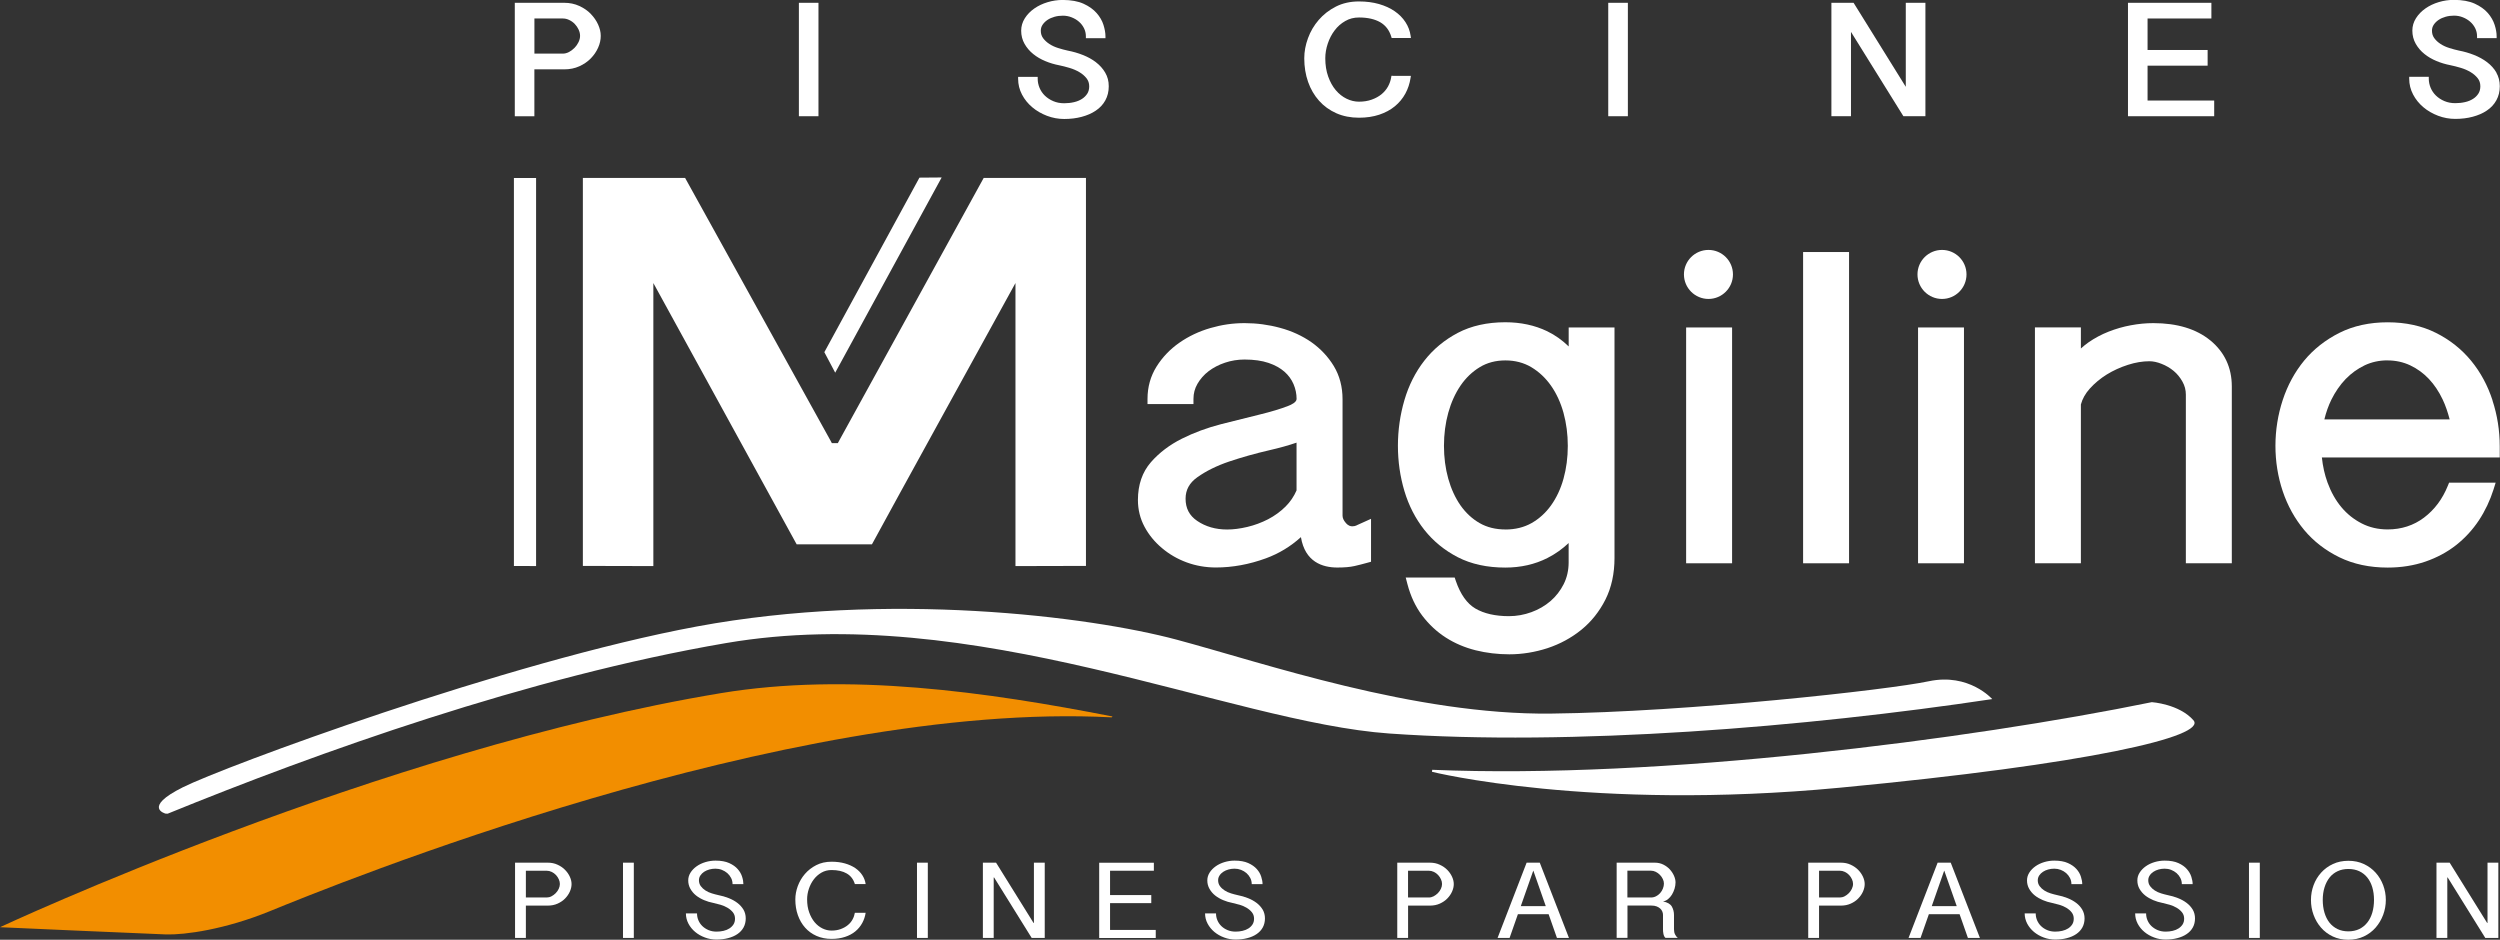
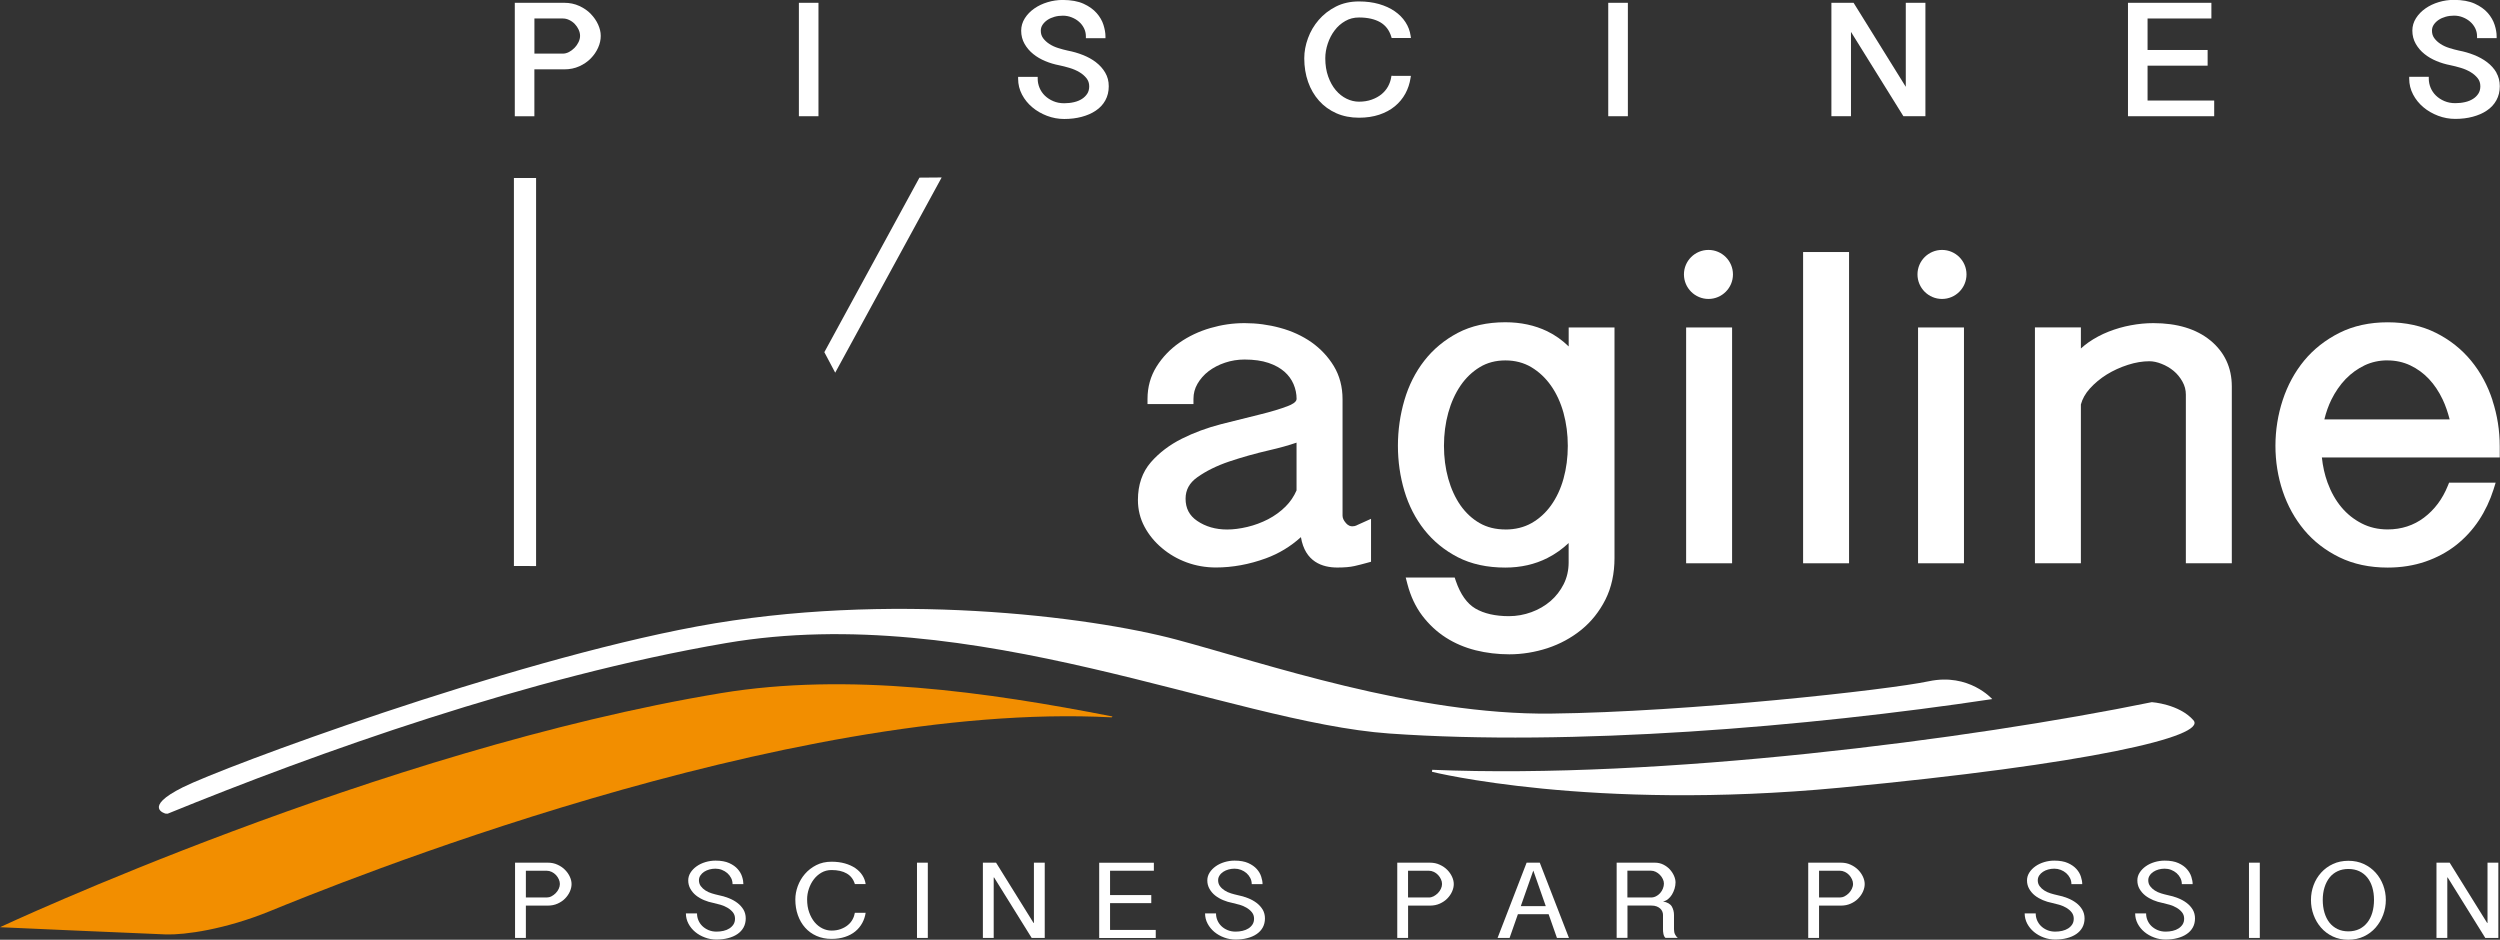
<svg xmlns="http://www.w3.org/2000/svg" id="logo_bleu" data-name="logo bleu" viewBox="0 0 570.67 214.51">
  <rect x="0" y="0" width="570.67" height="214.51" fill="#333333" stroke="none" />
  <path d="M491.2,160.28c-41.86,8.56-112.35,17.62-164.27,15.44l-.05.46s36.21,9.02,93.08,3.63c56.86-5.39,83.96-11.71,80.73-15.4-3.26-3.71-9.49-4.13-9.49-4.13Z" style="fill: #fff;" />
  <path d="M37.81,185.73s-5.38-1.37,3.91-6.01c9.27-4.65,73.94-28.67,117.43-36.73,43.5-8.06,89.45-2.33,109.46,3.03,20,5.35,54.22,17.22,85.45,16.87,31.23-.36,77.04-5.42,86.22-7.38,9.19-1.95,14.48,4.07,14.48,4.07h0c-42.5,6.39-96.01,10.79-137.59,7.86-36.55-2.56-94.89-30.31-151.42-20.65-45.09,7.71-93.42,25.06-127.47,38.95l-.47-.02Z" style="fill: #fff;" />
  <path d="M0,211.65s33.58,1.51,37.9,1.65c4.32.13,13.49-1.14,23.73-5.32,13.75-5.61,117.79-48.16,192.14-44.23l.18-.2c-28.72-5.62-60.35-10.13-89.38-5.33C86.54,171.15,0,211.65,0,211.65h0Z" style="fill: #f28e00;" />
  <g id="piscines">
    <path d="M134.86,3.17c-.72-.74-1.6-1.34-2.62-1.81-1.04-.48-2.19-.72-3.42-.72h-11.31v25.9h4.47v-10.71h6.85c1.23,0,2.37-.23,3.41-.7,1.02-.46,1.9-1.06,2.62-1.8.71-.73,1.27-1.54,1.67-2.44.4-.89.6-1.79.6-2.69s-.21-1.72-.6-2.6c-.4-.88-.96-1.69-1.67-2.41ZM132.41,8.19c0,.46-.11.92-.34,1.41-.24.5-.55.94-.93,1.33-.39.4-.82.71-1.29.96-.46.23-.91.35-1.38.35h-6.48V4.22h6.48c.5,0,.99.11,1.48.35.5.24.92.55,1.27.92.36.38.65.81.87,1.29.22.48.32.94.32,1.4Z" style="fill: #fff;" />
    <polygon points="182.79 .64 182.36 .64 182.36 1.06 182.36 26.1 182.36 26.53 182.79 26.53 186.4 26.53 186.83 26.53 186.83 26.1 186.83 1.06 186.83 .64 186.4 .64 182.79 .64" style="fill: #fff;" />
    <path d="M250.18,14.21c-.88-.67-1.88-1.22-3-1.66-1.11-.44-2.26-.77-3.46-1h0c-.68-.15-1.4-.34-2.16-.58-.74-.23-1.4-.53-2-.92-.59-.38-1.07-.82-1.45-1.33-.35-.48-.53-1.03-.53-1.71,0-.5.13-.94.4-1.35.29-.43.65-.79,1.12-1.11.47-.31,1.01-.55,1.61-.72.61-.17,1.24-.25,1.9-.25.7,0,1.36.12,1.99.37.64.25,1.2.58,1.68,1,.49.42.87.91,1.16,1.49.28.57.43,1.18.43,1.85v.43h4.47v-.43c0-.79-.16-1.65-.45-2.59-.3-.97-.83-1.88-1.56-2.71-.74-.85-1.74-1.56-2.98-2.13-1.27-.58-2.85-.86-4.74-.87-1.19,0-2.35.17-3.48.51-1.13.34-2.14.82-3.03,1.44s-1.61,1.36-2.16,2.22c-.55.87-.84,1.83-.84,2.84,0,1.1.26,2.12.78,3.03.51.89,1.17,1.66,1.98,2.31.8.65,1.72,1.18,2.75,1.61,1.02.43,2.08.74,3.16.95.74.15,1.52.35,2.36.6.81.24,1.56.56,2.24.96.67.39,1.21.86,1.65,1.41.4.52.61,1.11.61,1.83,0,.67-.15,1.21-.43,1.66-.3.47-.7.88-1.21,1.21-.51.33-1.12.59-1.83.75-.72.17-1.47.25-2.25.25-.92,0-1.73-.16-2.48-.48-.76-.32-1.39-.74-1.93-1.26-.53-.52-.93-1.11-1.21-1.78-.28-.68-.42-1.37-.42-2.07v-.43h-4.47v.43c0,1.28.3,2.49.89,3.61.58,1.11,1.37,2.08,2.35,2.9.97.82,2.1,1.47,3.36,1.95,1.27.48,2.58.72,3.93.72,1.42,0,2.75-.16,3.98-.49,1.23-.33,2.31-.79,3.23-1.42.93-.62,1.66-1.41,2.17-2.34.52-.94.78-2.02.78-3.21s-.27-2.2-.81-3.12c-.53-.91-1.24-1.7-2.13-2.38Z" style="fill: #fff;" />
    <path d="M317.98,17.3h-.36l-.06.36c-.11.71-.35,1.4-.72,2.08-.37.67-.86,1.25-1.48,1.77-.63.51-1.37.92-2.24,1.23-.86.31-1.82.47-2.9.47-.96,0-1.9-.22-2.83-.67-.93-.45-1.75-1.1-2.47-1.95-.72-.85-1.3-1.89-1.74-3.13-.44-1.23-.66-2.62-.66-4.16,0-1.11.19-2.23.57-3.36.38-1.13.9-2.13,1.57-3.01.66-.88,1.46-1.58,2.42-2.13.93-.54,1.97-.81,3.14-.81,2.01,0,3.61.38,4.85,1.09,1.22.72,2.05,1.79,2.51,3.29l.09.3h4.4l-.07-.49c-.16-1.12-.55-2.17-1.18-3.13-.62-.96-1.45-1.79-2.46-2.49-1.01-.7-2.21-1.24-3.58-1.64-1.38-.39-2.9-.59-4.57-.59-1.96,0-3.73.39-5.28,1.18-1.53.78-2.83,1.79-3.91,3.04-1.07,1.24-1.89,2.63-2.45,4.17-.56,1.53-.85,3.06-.85,4.58,0,1.94.29,3.73.87,5.39.58,1.65,1.42,3.09,2.51,4.31,1.09,1.22,2.41,2.17,3.94,2.85,1.54.68,3.27,1.02,5.17,1.02,1.7,0,3.25-.23,4.63-.69,1.37-.46,2.57-1.1,3.56-1.92.99-.82,1.8-1.79,2.4-2.9.6-1.1.99-2.29,1.18-3.55l.08-.49h-4.09Z" style="fill: #fff;" />
    <polygon points="367.54 .64 367.11 .64 367.11 1.06 367.11 26.1 367.11 26.53 367.54 26.53 371.16 26.53 371.59 26.53 371.59 26.1 371.59 1.06 371.59 .64 371.16 .64 367.54 .64" style="fill: #fff;" />
    <polygon points="435.46 .64 435.03 .64 435.03 1.06 435.03 19.82 423.24 .84 423.11 .64 422.87 .64 418.48 .64 418.05 .64 418.05 1.06 418.05 26.1 418.05 26.53 418.48 26.53 422.09 26.53 422.52 26.53 422.52 26.1 422.52 7.28 434.36 26.33 434.49 26.53 434.73 26.53 439.08 26.53 439.51 26.53 439.51 26.1 439.51 1.06 439.51 .64 439.08 .64 435.46 .64" style="fill: #fff;" />
    <polygon points="490.22 22.95 490.22 14.99 503.5 14.99 503.93 14.99 503.93 14.57 503.93 11.84 503.93 11.41 503.5 11.41 490.22 11.41 490.22 4.22 504.36 4.22 504.79 4.22 504.79 3.79 504.79 1.07 504.79 .64 504.36 .64 486.18 .64 485.75 .64 485.75 1.07 485.75 26.1 485.75 26.53 486.18 26.53 505 26.53 505.43 26.53 505.43 26.1 505.43 23.38 505.43 22.95 505 22.95 490.22 22.95" style="fill: #fff;" />
    <path d="M569.86,16.58c-.53-.91-1.24-1.7-2.13-2.38-.88-.67-1.88-1.22-3-1.66-1.11-.44-2.26-.77-3.46-1h0c-.68-.15-1.4-.34-2.16-.58-.74-.23-1.4-.53-2-.92-.59-.38-1.07-.82-1.44-1.33-.35-.48-.53-1.03-.53-1.71,0-.5.13-.94.4-1.35.28-.43.65-.79,1.12-1.11.47-.31,1-.55,1.61-.72s1.24-.25,1.9-.25c.7,0,1.36.12,1.99.37.64.25,1.19.58,1.68,1,.48.42.87.91,1.16,1.49.28.57.43,1.18.43,1.85v.43h4.47v-.43c0-.79-.15-1.65-.45-2.59-.31-.97-.83-1.88-1.56-2.72-.74-.85-1.74-1.56-2.98-2.13-1.27-.58-2.85-.86-4.74-.87-1.19,0-2.35.17-3.48.51-1.13.34-2.14.82-3.03,1.44-.89.62-1.61,1.36-2.16,2.22-.56.87-.84,1.83-.84,2.84,0,1.1.26,2.12.78,3.03.51.89,1.17,1.67,1.98,2.31.8.65,1.72,1.18,2.75,1.61,1.03.43,2.08.74,3.16.95.74.15,1.52.35,2.36.6.81.24,1.56.56,2.23.96.67.39,1.21.86,1.65,1.41.41.52.61,1.11.61,1.83,0,.67-.15,1.21-.43,1.66-.3.47-.69.88-1.21,1.21-.51.33-1.11.59-1.83.75-.72.17-1.47.25-2.26.25-.91,0-1.73-.16-2.48-.48-.76-.32-1.39-.74-1.93-1.26-.53-.52-.93-1.11-1.21-1.78-.28-.68-.42-1.37-.42-2.07v-.43h-4.47v.43c0,1.28.3,2.49.89,3.61.58,1.11,1.37,2.08,2.34,2.9.97.82,2.1,1.47,3.36,1.95,1.27.48,2.58.72,3.93.72,1.42,0,2.75-.16,3.98-.49,1.23-.33,2.31-.79,3.23-1.42.93-.62,1.66-1.41,2.17-2.34.52-.94.78-2.02.78-3.21,0-1.15-.27-2.2-.8-3.12Z" style="fill: #fff;" />
  </g>
  <g id="piscines_par_passion" data-name="piscines par passion">
    <g>
      <path d="M117.57,196.92h7.48c.81,0,1.55.15,2.23.47.68.31,1.25.7,1.71,1.18.47.48.83,1,1.09,1.57.26.57.39,1.12.39,1.66,0,.57-.13,1.14-.39,1.72-.26.58-.62,1.1-1.09,1.58-.47.48-1.04.87-1.71,1.17-.67.3-1.41.45-2.23.45h-5.01v7.38h-2.47v-17.18h0ZM120.04,204.87h4.75c.37,0,.74-.09,1.09-.27.35-.18.67-.42.96-.71.29-.29.52-.63.7-1,.17-.37.26-.74.26-1.1s-.08-.73-.25-1.09c-.17-.36-.38-.69-.65-.97-.27-.29-.59-.52-.96-.7-.37-.18-.76-.27-1.15-.27h-4.75v6.12h0Z" style="fill: #fff;" />
-       <path d="M144.68,196.92v17.18h-2.47v-17.18h2.47Z" style="fill: #fff;" />
      <path d="M159.11,208.54c0,.52.1,1.03.31,1.53.21.5.51.94.9,1.32.39.38.87.69,1.41.92.55.23,1.16.35,1.82.35.56,0,1.1-.06,1.62-.18.52-.12.97-.31,1.35-.56.38-.25.69-.56.92-.92.23-.37.34-.8.34-1.3,0-.55-.16-1.03-.48-1.44-.32-.4-.73-.75-1.22-1.04-.49-.29-1.02-.52-1.6-.69-.58-.17-1.13-.31-1.65-.42-.73-.14-1.43-.35-2.12-.64s-1.29-.64-1.82-1.06c-.53-.42-.96-.93-1.29-1.51-.33-.58-.5-1.22-.5-1.93,0-.64.18-1.24.53-1.79.35-.55.82-1.03,1.4-1.44.58-.41,1.24-.72,1.99-.95.75-.22,1.52-.34,2.3-.34,1.27,0,2.31.19,3.13.56.82.37,1.47.83,1.94,1.37.48.54.82,1.13,1.01,1.75.2.62.29,1.19.29,1.69h-2.47c0-.5-.11-.97-.33-1.4-.22-.43-.51-.8-.87-1.12-.37-.31-.78-.56-1.24-.74-.46-.18-.96-.27-1.47-.27-.48,0-.94.06-1.38.18-.44.12-.84.3-1.2.53-.35.23-.63.51-.85.84s-.33.69-.33,1.09c0,.52.14.97.42,1.35.28.38.64.71,1.07.99.43.28.92.5,1.45.66.53.16,1.03.3,1.51.4.81.16,1.59.38,2.34.68.75.29,1.41.66,1.99,1.1.58.44,1.04.96,1.39,1.54.34.59.51,1.26.51,2s-.17,1.46-.5,2.06c-.33.6-.8,1.1-1.4,1.51-.6.41-1.32.72-2.14.93-.82.22-1.71.32-2.67.32-.9,0-1.76-.15-2.6-.47-.84-.31-1.59-.73-2.23-1.27-.65-.54-1.16-1.17-1.54-1.89-.38-.73-.58-1.51-.58-2.34h2.5Z" style="fill: #fff;" />
      <path d="M184.24,205.3c0,1.09.15,2.08.47,2.96.31.88.73,1.63,1.24,2.25.52.62,1.12,1.09,1.79,1.42.68.33,1.37.49,2.07.49.77,0,1.46-.11,2.09-.34.62-.23,1.16-.52,1.62-.9.46-.37.82-.8,1.09-1.3.27-.49.44-1,.53-1.52h2.46c-.12.83-.38,1.61-.78,2.34-.4.73-.92,1.36-1.57,1.9-.65.54-1.44.96-2.35,1.26-.91.3-1.94.46-3.08.46-1.27,0-2.41-.23-3.43-.68-1.02-.45-1.89-1.08-2.6-1.88-.72-.81-1.27-1.76-1.66-2.86-.39-1.1-.58-2.3-.58-3.6,0-1,.19-2.02.56-3.04.38-1.02.92-1.95,1.63-2.77.71-.82,1.57-1.49,2.59-2.01,1.02-.52,2.18-.78,3.49-.78,1.12,0,2.14.13,3.05.39.91.26,1.7.62,2.37,1.07.66.46,1.2,1,1.6,1.62.4.62.66,1.29.76,2.02h-2.46c-.33-1.08-.95-1.89-1.85-2.41-.9-.53-2.06-.79-3.48-.79-.85,0-1.62.2-2.31.6-.68.4-1.27.91-1.74,1.54-.48.63-.85,1.35-1.12,2.15-.27.81-.4,1.61-.4,2.4Z" style="fill: #fff;" />
      <path d="M211.79,196.92v17.18h-2.47v-17.18h2.47Z" style="fill: #fff;" />
      <path d="M227.37,196.92l8.55,13.75h.09v-13.75h2.47v17.18h-2.98l-8.58-13.8h-.09v13.8h-2.47v-17.18h3.02Z" style="fill: #fff;" />
      <path d="M263.39,196.92v1.84h-10v5.55h9.41v1.84h-9.41v6.12h10.43v1.84h-12.91v-17.18h12.47Z" style="fill: #fff;" />
      <path d="M277.58,208.54c0,.52.1,1.03.31,1.53.21.5.51.94.9,1.32.39.38.86.69,1.42.92.55.23,1.16.35,1.82.35.56,0,1.1-.06,1.61-.18.52-.12.97-.31,1.36-.56.39-.25.69-.56.92-.92.23-.37.34-.8.34-1.3,0-.55-.16-1.03-.48-1.44-.32-.4-.73-.75-1.21-1.04-.49-.29-1.02-.52-1.6-.69-.58-.17-1.13-.31-1.65-.42-.73-.14-1.43-.35-2.12-.64-.69-.29-1.29-.64-1.82-1.06-.53-.42-.96-.93-1.29-1.51-.33-.58-.5-1.22-.5-1.93,0-.64.18-1.24.53-1.79.35-.55.82-1.03,1.4-1.44.58-.41,1.24-.72,1.99-.95.75-.22,1.51-.34,2.3-.34,1.26,0,2.31.19,3.13.56.82.37,1.47.83,1.95,1.37.48.54.82,1.13,1.01,1.75.2.62.3,1.19.3,1.69h-2.47c0-.5-.11-.97-.33-1.4-.22-.43-.51-.8-.87-1.12-.36-.31-.78-.56-1.24-.74-.47-.18-.96-.27-1.47-.27-.48,0-.94.06-1.38.18-.45.12-.84.3-1.2.53-.35.23-.64.51-.85.84-.22.33-.33.69-.33,1.09,0,.52.14.97.42,1.35.28.38.64.71,1.08.99.44.28.92.5,1.45.66.53.16,1.04.3,1.51.4.81.16,1.59.38,2.34.68.75.29,1.41.66,1.99,1.1.58.44,1.04.96,1.39,1.54.34.59.51,1.26.51,2s-.17,1.46-.5,2.06c-.33.6-.8,1.1-1.4,1.51-.6.41-1.31.72-2.14.93-.82.22-1.71.32-2.67.32-.89,0-1.76-.15-2.61-.47-.84-.31-1.58-.73-2.23-1.27-.64-.54-1.16-1.17-1.54-1.89-.39-.73-.58-1.51-.58-2.34h2.5Z" style="fill: #fff;" />
      <path d="M318.94,196.92h7.48c.81,0,1.55.15,2.23.47.68.31,1.25.7,1.72,1.18.47.48.83,1,1.09,1.57.26.57.39,1.12.39,1.66,0,.57-.13,1.14-.39,1.72-.26.58-.62,1.1-1.09,1.58-.47.48-1.04.87-1.71,1.17-.67.3-1.41.45-2.23.45h-5.01v7.38h-2.47v-17.18h0ZM321.41,204.87h4.75c.37,0,.73-.09,1.08-.27.35-.18.67-.42.97-.71.29-.29.52-.63.7-1,.17-.37.26-.74.26-1.1s-.08-.73-.25-1.09c-.17-.36-.38-.69-.65-.97-.27-.29-.59-.52-.96-.7-.37-.18-.76-.27-1.15-.27h-4.75v6.12h0Z" style="fill: #fff;" />
      <path d="M351.48,196.92l6.66,17.18h-2.74l-1.9-5.42h-7.01l-1.9,5.42h-2.74l6.63-17.18h2.99ZM347.15,206.84h5.7l-2.83-8.08h-.03l-2.84,8.08Z" style="fill: #fff;" />
      <path d="M369.02,196.92h8.74c.7,0,1.35.15,1.93.44.58.29,1.07.66,1.48,1.1.4.44.72.93.95,1.45.23.53.35,1.03.35,1.52s-.08.94-.22,1.43c-.15.48-.35.93-.59,1.34-.25.41-.55.75-.9,1.04-.35.29-.74.46-1.15.53,1.01.19,1.67.58,2.01,1.15.33.58.5,1.23.5,1.96v3.24c0,.47.08.87.25,1.19.16.33.37.59.62.78h-2.81c-.13-.1-.23-.23-.3-.39-.08-.16-.13-.32-.17-.51-.04-.18-.07-.36-.08-.54-.01-.18-.02-.34-.02-.48v-3.33c0-.26-.05-.51-.16-.77-.1-.25-.26-.48-.48-.68-.22-.2-.49-.36-.82-.49-.33-.13-.74-.19-1.21-.19h-5.44v7.38h-2.47v-17.18h0ZM371.49,204.87h5.38c.42,0,.81-.1,1.17-.29.36-.19.67-.43.93-.73.26-.29.47-.63.62-1.02.15-.38.23-.76.23-1.12s-.08-.7-.25-1.05c-.17-.36-.39-.68-.67-.96-.28-.29-.6-.52-.95-.69-.35-.17-.72-.26-1.09-.26h-5.38v6.12h0Z" style="fill: #fff;" />
      <path d="M412.75,196.92h7.48c.81,0,1.55.15,2.23.47.67.31,1.24.7,1.71,1.18.47.48.83,1,1.09,1.57.26.57.39,1.12.39,1.66,0,.57-.13,1.14-.39,1.72-.26.58-.62,1.1-1.09,1.58-.46.48-1.04.87-1.71,1.17-.67.3-1.41.45-2.22.45h-5.01v7.38h-2.47v-17.18h0ZM415.22,204.87h4.75c.37,0,.74-.09,1.09-.27.35-.18.67-.42.96-.71.29-.29.52-.63.7-1,.17-.37.27-.74.27-1.1s-.08-.73-.25-1.09c-.17-.36-.38-.69-.65-.97-.27-.29-.59-.52-.96-.7-.37-.18-.76-.27-1.15-.27h-4.75v6.12h0Z" style="fill: #fff;" />
-       <path d="M445.29,196.92l6.66,17.18h-2.74l-1.9-5.42h-7.01l-1.9,5.42h-2.74l6.64-17.18h2.99ZM440.96,206.84h5.7l-2.84-8.08h-.03l-2.83,8.08Z" style="fill: #fff;" />
      <path d="M464.69,208.54c0,.52.1,1.03.31,1.53.21.5.51.94.9,1.32.39.38.86.69,1.41.92.55.23,1.16.35,1.82.35.56,0,1.1-.06,1.62-.18.52-.12.97-.31,1.36-.56.38-.25.69-.56.92-.92.23-.37.34-.8.34-1.3,0-.55-.16-1.03-.48-1.44-.32-.4-.73-.75-1.21-1.04-.49-.29-1.02-.52-1.61-.69-.58-.17-1.13-.31-1.65-.42-.72-.14-1.43-.35-2.11-.64s-1.29-.64-1.82-1.06c-.53-.42-.96-.93-1.29-1.51-.33-.58-.5-1.22-.5-1.93,0-.64.18-1.24.53-1.79.35-.55.82-1.03,1.4-1.44.58-.41,1.24-.72,1.99-.95.74-.22,1.51-.34,2.3-.34,1.26,0,2.31.19,3.13.56.82.37,1.47.83,1.95,1.37.48.54.82,1.13,1.01,1.75.2.62.3,1.19.3,1.69h-2.47c0-.5-.11-.97-.33-1.4-.22-.43-.51-.8-.87-1.12-.36-.31-.78-.56-1.24-.74-.47-.18-.96-.27-1.47-.27-.48,0-.94.06-1.38.18-.45.12-.85.3-1.2.53-.35.23-.64.51-.86.84-.21.33-.33.69-.33,1.09,0,.52.14.97.42,1.35.28.38.64.71,1.07.99.44.28.92.5,1.45.66.53.16,1.03.3,1.51.4.81.16,1.59.38,2.34.68.74.29,1.41.66,1.99,1.1.58.44,1.04.96,1.38,1.54.34.59.52,1.26.52,2s-.17,1.46-.5,2.06c-.33.6-.8,1.1-1.4,1.51-.6.41-1.32.72-2.14.93-.82.22-1.71.32-2.67.32-.89,0-1.76-.15-2.61-.47-.84-.31-1.58-.73-2.23-1.27-.64-.54-1.16-1.17-1.54-1.89-.38-.73-.58-1.51-.58-2.34h2.5Z" style="fill: #fff;" />
      <path d="M489.89,208.54c0,.52.1,1.03.31,1.53.21.5.51.94.9,1.32.4.38.87.69,1.42.92.55.23,1.16.35,1.82.35.56,0,1.1-.06,1.62-.18.52-.12.97-.31,1.35-.56.38-.25.69-.56.92-.92.23-.37.34-.8.34-1.3,0-.55-.16-1.03-.48-1.44-.32-.4-.73-.75-1.22-1.04-.49-.29-1.02-.52-1.6-.69-.58-.17-1.13-.31-1.65-.42-.73-.14-1.43-.35-2.12-.64-.68-.29-1.29-.64-1.82-1.06-.53-.42-.96-.93-1.3-1.51-.33-.58-.49-1.22-.49-1.93,0-.64.17-1.24.53-1.79.35-.55.82-1.03,1.4-1.44.58-.41,1.24-.72,1.99-.95.75-.22,1.52-.34,2.31-.34,1.27,0,2.31.19,3.13.56s1.47.83,1.94,1.37c.48.54.82,1.13,1.02,1.75.2.62.3,1.19.3,1.69h-2.47c0-.5-.11-.97-.33-1.4-.22-.43-.51-.8-.87-1.12-.36-.31-.78-.56-1.24-.74-.46-.18-.96-.27-1.47-.27-.48,0-.93.06-1.38.18-.44.12-.84.3-1.19.53-.35.23-.64.51-.85.84-.22.33-.33.69-.33,1.09,0,.52.14.97.42,1.35s.64.71,1.07.99c.43.28.92.5,1.45.66.53.16,1.03.3,1.51.4.81.16,1.58.38,2.33.68.75.29,1.41.66,1.99,1.1.58.44,1.04.96,1.39,1.54.34.59.51,1.26.51,2s-.16,1.46-.5,2.06c-.33.6-.8,1.1-1.41,1.51-.6.41-1.32.72-2.14.93-.82.22-1.71.32-2.67.32-.9,0-1.76-.15-2.6-.47-.84-.31-1.59-.73-2.23-1.27-.65-.54-1.16-1.17-1.54-1.89-.38-.73-.57-1.51-.57-2.34h2.5Z" style="fill: #fff;" />
      <path d="M515.84,196.92v17.18h-2.47v-17.18h2.47Z" style="fill: #fff;" />
      <path d="M536.03,214.51c-1.31,0-2.49-.25-3.54-.75-1.05-.5-1.95-1.18-2.68-2.02-.74-.85-1.3-1.82-1.7-2.91-.4-1.09-.59-2.22-.59-3.4s.2-2.3.6-3.38c.4-1.08.98-2.03,1.72-2.85.74-.82,1.63-1.48,2.68-1.97,1.05-.49,2.23-.74,3.54-.74s2.49.25,3.54.74c1.05.49,1.94,1.15,2.68,1.97.74.82,1.31,1.77,1.72,2.85.4,1.08.61,2.21.61,3.38s-.21,2.31-.61,3.4c-.41,1.09-.98,2.06-1.72,2.91-.74.85-1.64,1.52-2.69,2.02-1.06.5-2.25.75-3.55.75ZM536.06,212.6c.93,0,1.76-.18,2.49-.53.72-.35,1.33-.85,1.83-1.48.5-.63.88-1.39,1.14-2.27.26-.88.39-1.85.39-2.9s-.13-2.01-.39-2.88c-.26-.86-.64-1.61-1.14-2.23-.5-.62-1.11-1.1-1.83-1.44-.73-.34-1.56-.51-2.49-.51s-1.73.17-2.46.51c-.72.34-1.34.82-1.83,1.44-.49.62-.88,1.37-1.15,2.23-.27.86-.41,1.82-.41,2.88s.13,2.02.39,2.9c.26.88.64,1.64,1.13,2.27.5.63,1.11,1.12,1.84,1.48.72.35,1.55.53,2.49.53Z" style="fill: #fff;" />
      <path d="M559.18,196.92l8.55,13.75h.09v-13.75h2.47v17.18h-2.98l-8.58-13.8h-.09v13.8h-2.47v-17.18h3.02Z" style="fill: #fff;" />
    </g>
  </g>
  <g id="agiline">
    <g>
      <path d="M309.68,119.93c-.3.14-.63.21-.99.21s-.9-.08-1.49-.78c-.5-.57-.74-1.12-.74-1.66v-26.56c0-2.84-.67-5.38-1.99-7.57-1.3-2.14-3.02-3.97-5.11-5.45-2.08-1.45-4.48-2.56-7.15-3.28-2.63-.72-5.36-1.08-8.11-1.08s-5.23.38-7.8,1.12c-2.59.75-4.96,1.87-7.07,3.34-2.14,1.49-3.89,3.32-5.23,5.46-1.37,2.19-2.06,4.67-2.06,7.37v1.19h10.49v-1.19c0-1.25.3-2.38.92-3.45.64-1.1,1.49-2.07,2.54-2.87,1.07-.81,2.33-1.47,3.74-1.94,1.42-.48,2.92-.72,4.46-.72,2.13,0,3.97.26,5.47.77,1.48.5,2.69,1.18,3.63,2,.92.81,1.62,1.77,2.08,2.84.47,1.1.7,2.23.7,3.39,0,.74-1.2,1.32-1.92,1.59-1.74.68-3.95,1.34-6.57,1.98,0,0-8.73,2.18-8.73,2.18-3.18.82-6.2,1.93-8.95,3.31-2.82,1.41-5.2,3.22-7.08,5.37-1.97,2.26-2.97,5.16-2.97,8.63,0,2.2.51,4.26,1.51,6.12.97,1.82,2.31,3.46,3.98,4.86,1.65,1.4,3.55,2.5,5.65,3.27,2.1.77,4.34,1.16,6.67,1.16,3.76,0,7.6-.7,11.4-2.09,3.01-1.1,5.68-2.74,8-4.84.93,5.65,4.9,6.94,8.31,6.94,1.59,0,2.91-.11,3.91-.34.97-.22,1.95-.47,2.91-.74l.87-.24v-9.8s-1.68.76-1.68.76l-1.6.72ZM295.97,111.92c-.61,1.41-1.46,2.66-2.54,3.73-1.15,1.14-2.49,2.11-3.97,2.88-1.5.77-3.09,1.36-4.73,1.75-1.64.39-3.19.59-4.61.59-2.63,0-4.92-.66-6.83-1.96-1.79-1.21-2.66-2.87-2.66-5.08,0-2.01.88-3.61,2.68-4.89,2.01-1.43,4.46-2.64,7.3-3.6,2.9-.97,5.94-1.83,9.03-2.54,2.4-.55,4.52-1.14,6.32-1.76v10.89h0Z" style="fill: #fff;" />
      <path d="M359.26,74.75h-1.18v4.33c-1.45-1.41-3.08-2.59-4.93-3.48-2.81-1.35-6.02-2.04-9.53-2.04-4.14,0-7.79.82-10.84,2.42-3.04,1.6-5.61,3.73-7.65,6.35-2.03,2.6-3.56,5.63-4.55,9.02-.98,3.35-1.48,6.85-1.48,10.41s.5,7.04,1.48,10.32c.99,3.32,2.52,6.3,4.55,8.87,2.04,2.58,4.61,4.68,7.65,6.25,3.05,1.57,6.7,2.36,10.83,2.36,3.52,0,6.75-.73,9.61-2.18,1.84-.93,3.45-2.1,4.85-3.42v4.42c0,1.79-.38,3.46-1.13,4.96-.76,1.5-1.77,2.8-3.01,3.87-1.26,1.08-2.72,1.93-4.37,2.53s-3.36.91-5.12.91c-3.11,0-5.69-.59-7.67-1.75-1.91-1.13-3.4-3.24-4.44-6.26l-.27-.8h-11.18l.39,1.49c.72,2.76,1.86,5.19,3.39,7.21,1.52,2,3.33,3.69,5.38,5,2.04,1.31,4.33,2.28,6.8,2.9,2.45.61,5.04.92,7.7.92,2.92,0,5.84-.48,8.69-1.4,2.85-.94,5.45-2.35,7.73-4.19,2.29-1.86,4.14-4.19,5.51-6.91,1.38-2.74,2.07-5.94,2.07-9.49v-52.62h-9.31ZM343.63,120.86c-2.22,0-4.2-.49-5.87-1.45-1.7-.97-3.17-2.34-4.37-4.04-1.21-1.74-2.15-3.79-2.8-6.11-.65-2.33-.98-4.85-.98-7.49s.33-5.18.98-7.54c.65-2.35,1.6-4.44,2.81-6.22,1.2-1.75,2.67-3.16,4.39-4.2,1.67-1.02,3.64-1.54,5.84-1.54s4.2.52,5.91,1.54c1.76,1.05,3.27,2.47,4.5,4.22,1.25,1.78,2.21,3.87,2.86,6.21.65,2.37.98,4.91.98,7.54s-.33,5.16-.98,7.49c-.64,2.31-1.6,4.35-2.85,6.1-1.23,1.71-2.73,3.07-4.47,4.05-1.71.96-3.71,1.45-5.94,1.45Z" style="fill: #fff;" />
      <polygon points="386.08 74.75 384.89 74.75 384.89 75.94 384.89 127.39 384.89 128.58 386.08 128.58 394.19 128.58 395.38 128.58 395.38 127.39 395.38 75.94 395.38 74.75 394.19 74.75 386.08 74.75" style="fill: #fff;" />
      <polygon points="412.77 57.53 411.59 57.53 411.59 58.72 411.59 127.39 411.59 128.58 412.77 128.58 420.89 128.58 422.08 128.58 422.08 127.39 422.08 58.72 422.08 57.53 420.89 57.53 412.77 57.53" style="fill: #fff;" />
      <polygon points="439.01 74.75 437.83 74.75 437.83 75.94 437.83 127.39 437.83 128.58 439.01 128.58 447.13 128.58 448.31 128.58 448.31 127.39 448.31 75.94 448.31 74.75 447.13 74.75 439.01 74.75" style="fill: #fff;" />
      <path d="M504.55,77.71c-3.19-2.62-7.56-3.95-13.01-3.95-1.66,0-3.38.16-5.14.49-1.75.32-3.46.82-5.09,1.46-1.65.65-3.19,1.48-4.6,2.46-.61.43-1.17.89-1.71,1.38v-4.81h-10.49v53.83h10.49v-36.24c.34-1.28,1.02-2.5,2.04-3.63,1.1-1.22,2.4-2.3,3.86-3.21,1.48-.91,3.11-1.66,4.84-2.21,1.7-.55,3.35-.82,4.9-.82.84,0,1.77.19,2.77.59,1.03.4,1.96.95,2.77,1.62.79.66,1.47,1.48,2.01,2.46.52.93.77,1.9.77,2.95v38.5h10.49v-40.37c0-4.29-1.65-7.82-4.89-10.5Z" style="fill: #fff;" />
      <path d="M568.97,91.4c-1.1-3.39-2.74-6.44-4.89-9.05-2.15-2.62-4.84-4.77-8.02-6.36-3.2-1.61-6.91-2.42-11.03-2.42s-7.83.81-11.02,2.41c-3.18,1.6-5.89,3.73-8.04,6.33-2.14,2.6-3.79,5.63-4.9,9.01-1.1,3.36-1.66,6.88-1.66,10.45s.56,7.07,1.66,10.35c1.11,3.31,2.76,6.29,4.9,8.86,2.14,2.57,4.85,4.67,8.04,6.23,3.2,1.56,6.9,2.35,11.02,2.35,3.08,0,5.97-.46,8.6-1.36,2.62-.9,4.99-2.17,7.02-3.77,2.03-1.6,3.78-3.51,5.22-5.68,1.42-2.16,2.54-4.54,3.33-7.04l.48-1.54h-10.63l-.3.74c-1.21,3-3.03,5.44-5.43,7.25-2.36,1.78-5.15,2.69-8.3,2.69-2.16,0-4.15-.46-5.9-1.36-1.79-.91-3.36-2.16-4.65-3.71-1.31-1.56-2.37-3.45-3.16-5.6-.66-1.8-1.09-3.74-1.3-5.75h40.6v-2.54c0-3.58-.55-7.11-1.66-10.49ZM544.98,82.27c1.86,0,3.61.38,5.2,1.13,1.61.76,3.04,1.81,4.26,3.1,1.24,1.32,2.3,2.91,3.15,4.71.67,1.41,1.17,2.94,1.59,4.52h-28.6c.38-1.58.91-3.09,1.6-4.5.9-1.81,1.99-3.39,3.27-4.72,1.26-1.3,2.72-2.35,4.33-3.12,1.59-.75,3.33-1.13,5.2-1.13Z" style="fill: #fff;" />
    </g>
    <path d="M437.7,62.64c0-3.09,2.51-5.59,5.6-5.59s5.59,2.5,5.59,5.59-2.5,5.6-5.59,5.6-5.6-2.51-5.6-5.6Z" style="fill: #fff;" />
    <path d="M384.39,62.64c0-3.09,2.51-5.59,5.6-5.59s5.59,2.5,5.59,5.59-2.51,5.6-5.59,5.6-5.6-2.51-5.6-5.6Z" style="fill: #fff;" />
  </g>
  <g id="M_de_magiline" data-name="M de magiline">
-     <path d="M191.47,100.75l-.08.16-.15.25h-1.35l-.14-.26-.08-.16-33.28-60.12h-23.34v88.56l16.09.04v-64.61l32.71,59.64h17.19c2.18-4.1,32.76-59.64,32.76-59.64v64.61l16.09-.04V40.61h-23.34l-33.08,60.13Z" style="fill: #fff;" />
    <polygon points="214.95 40.51 209.88 40.55 188.17 80.39 190.65 85.07 214.95 40.51" style="fill: #fff;" />
    <polygon points="117.31 40.63 117.31 129.2 122.37 129.21 122.37 40.63 117.31 40.63" style="fill: #fff;" />
  </g>
</svg>